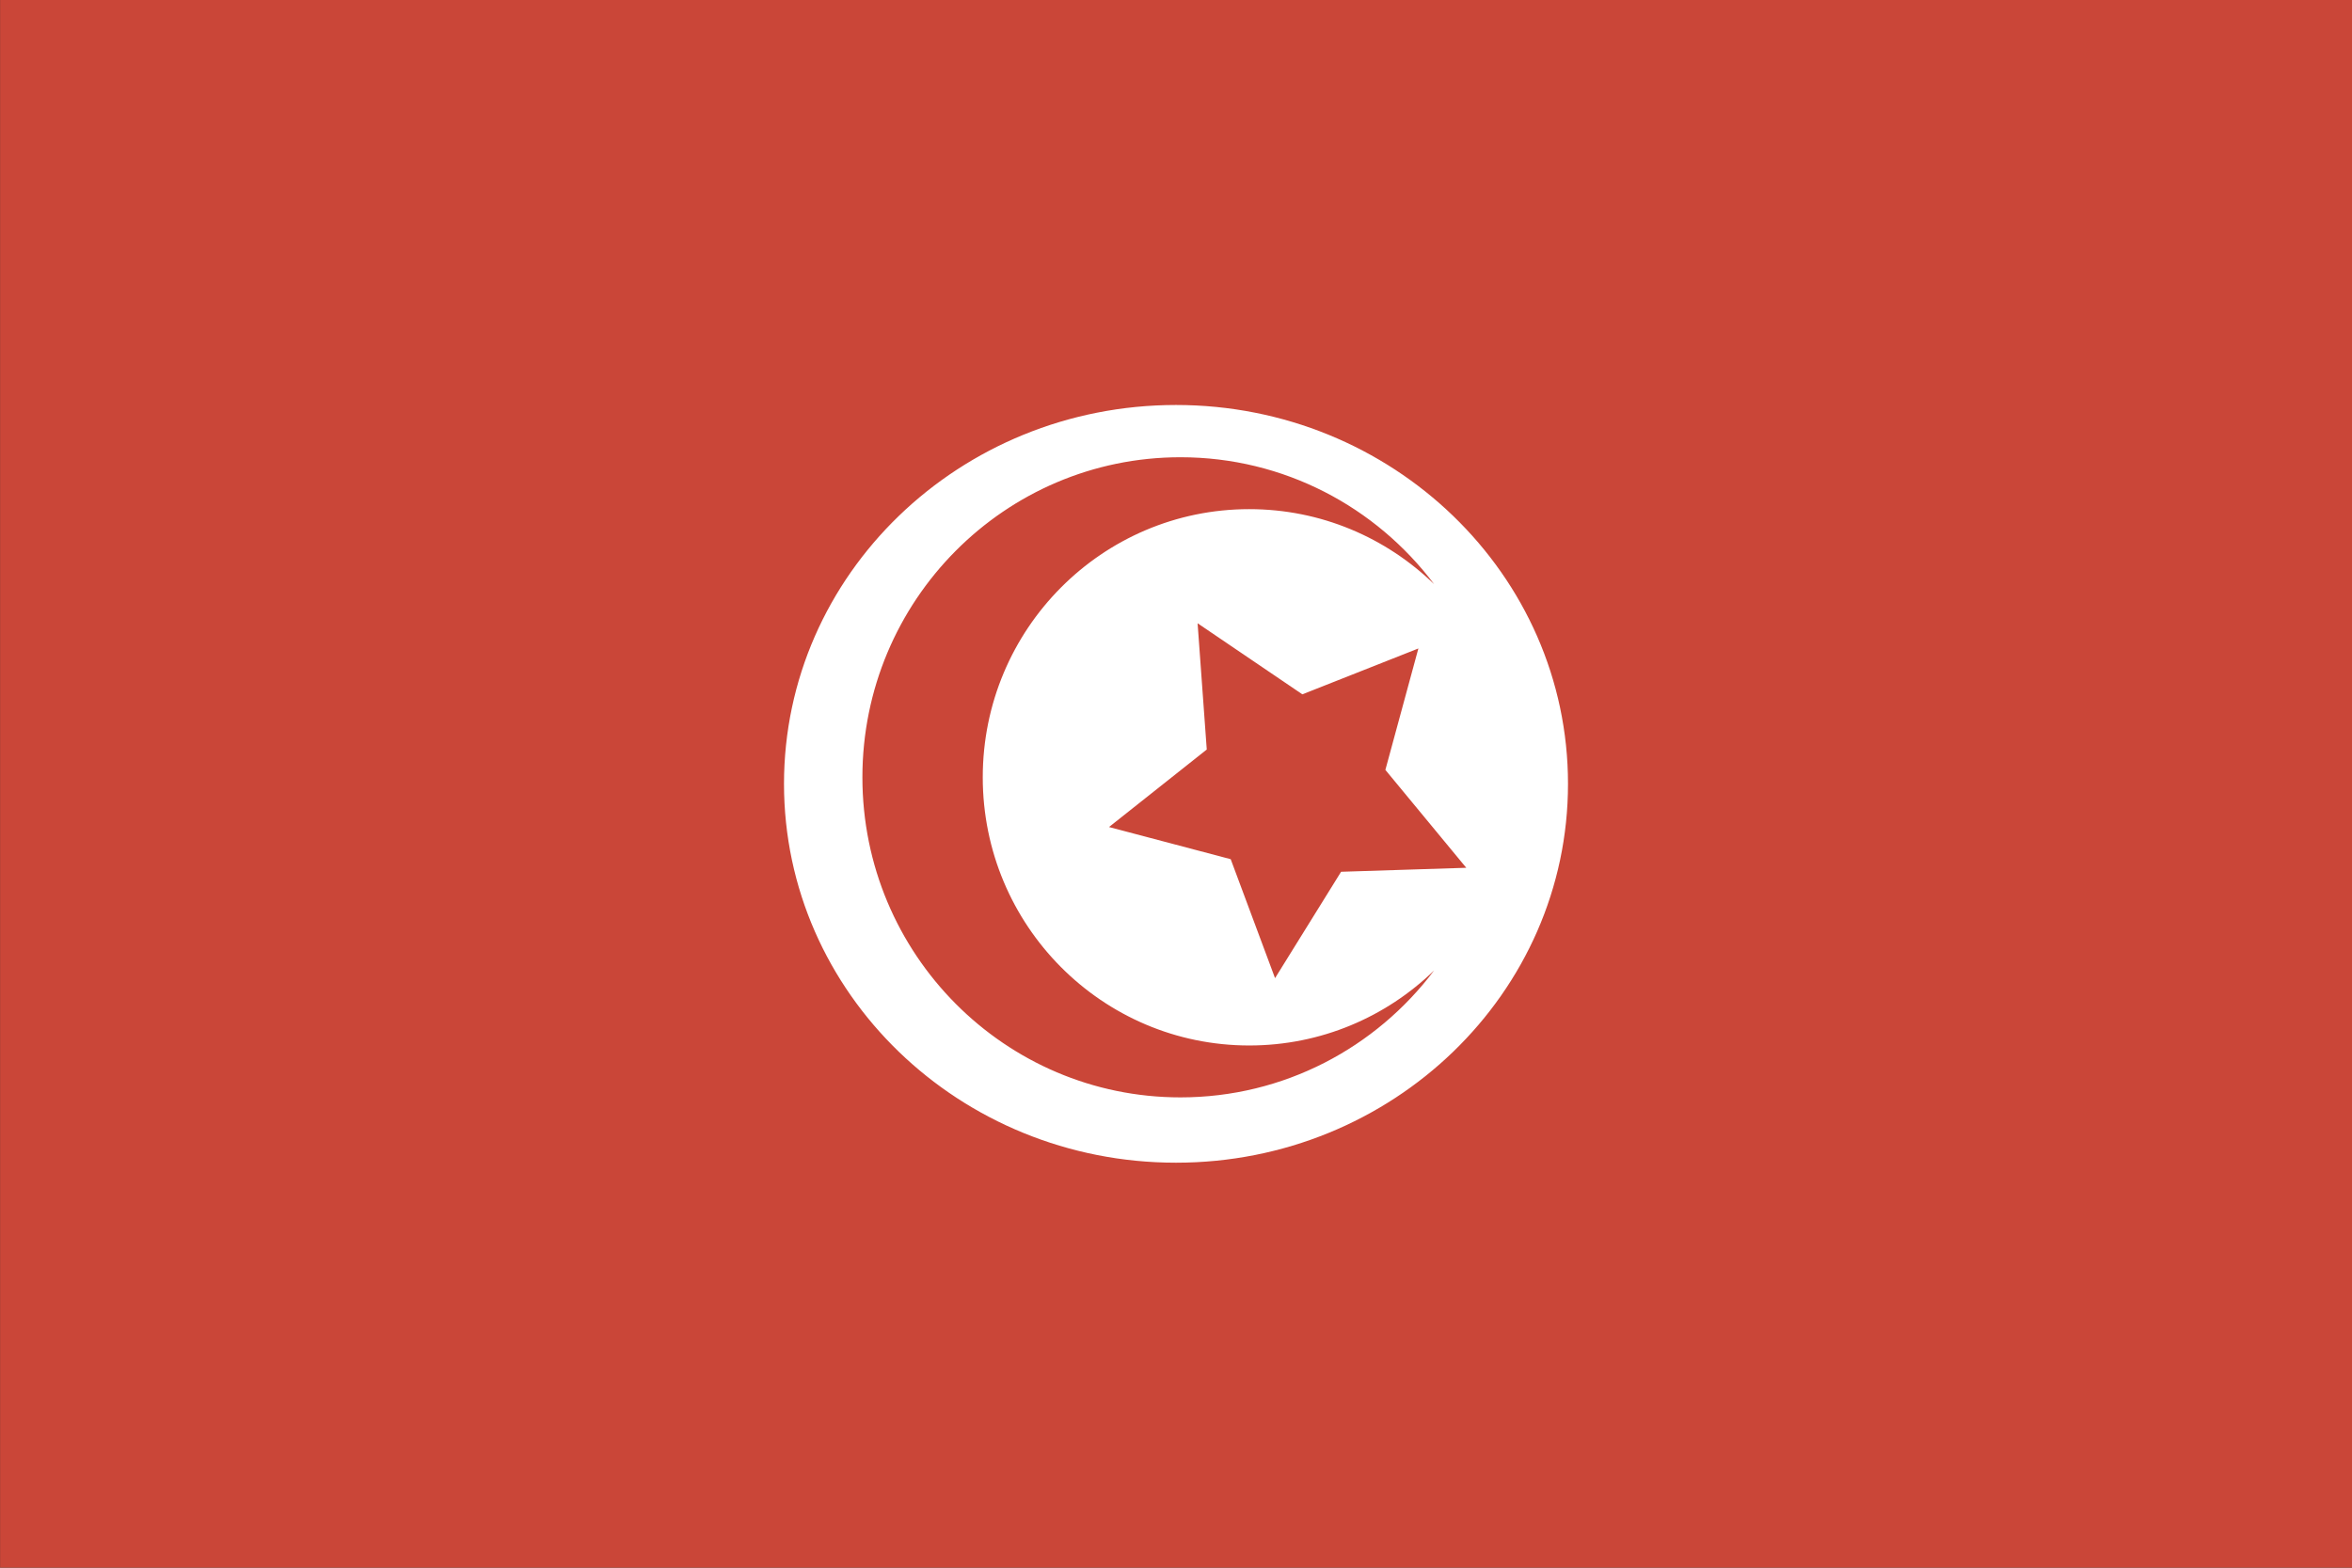
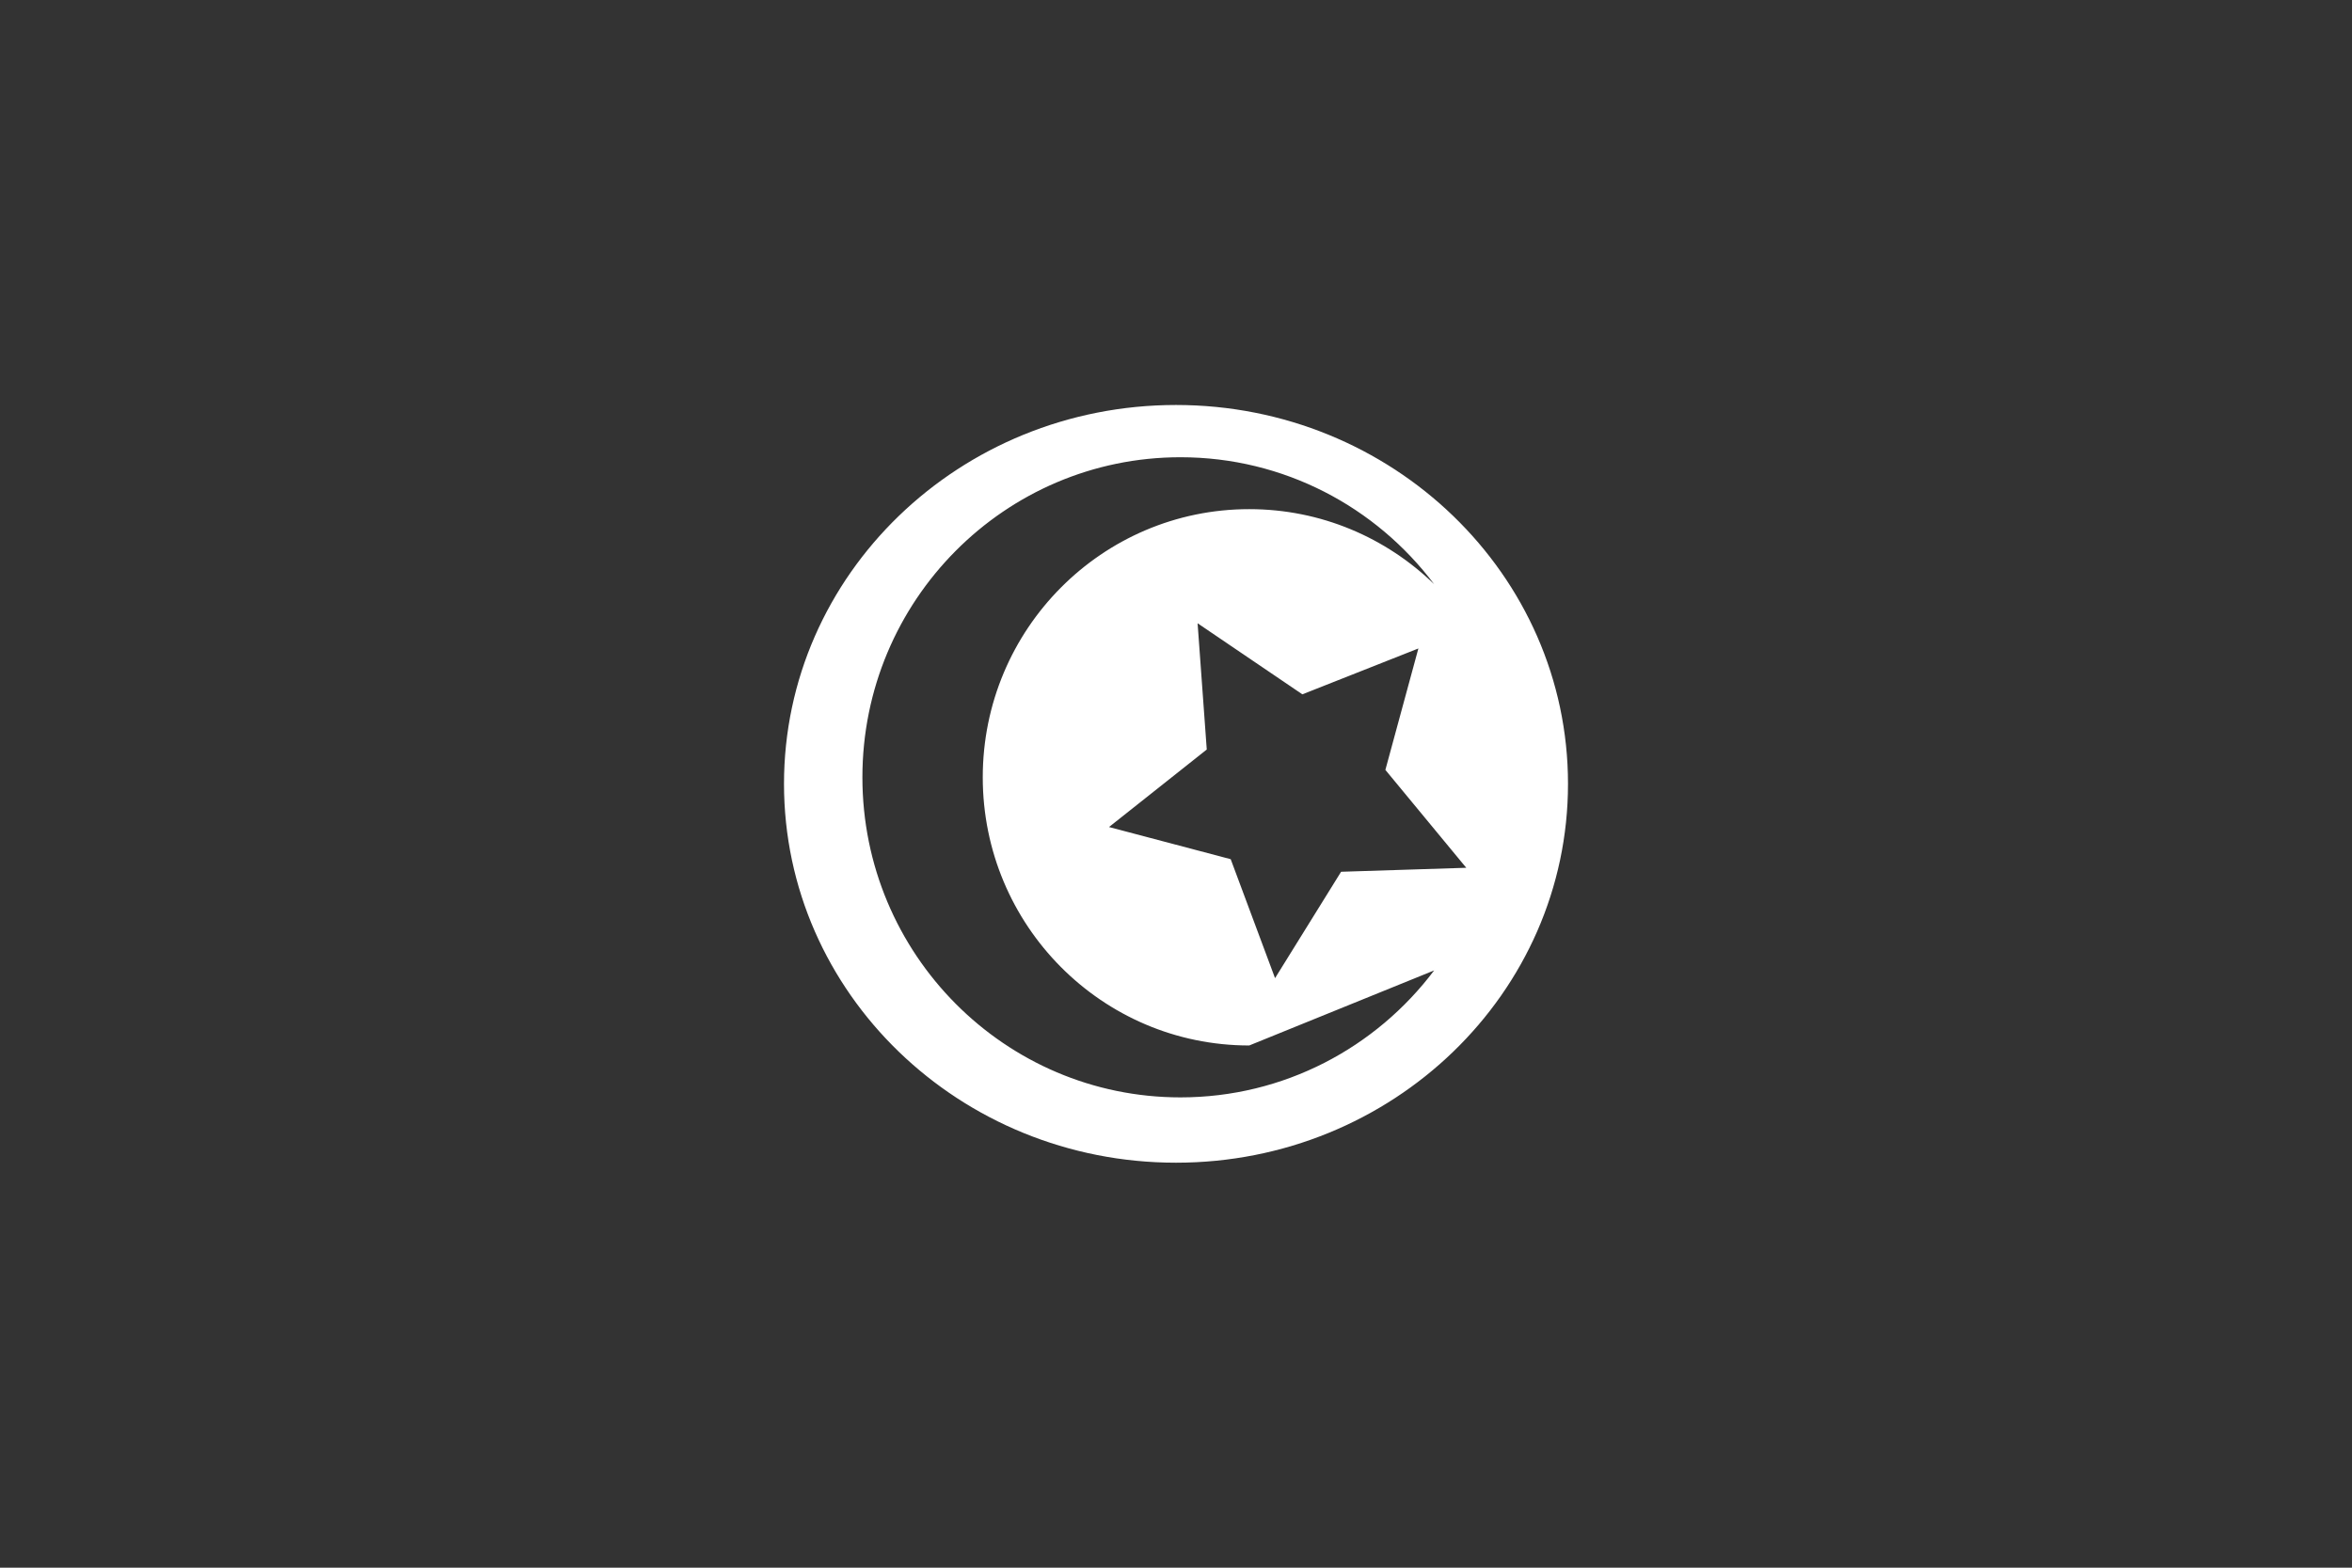
<svg xmlns="http://www.w3.org/2000/svg" height="120px" version="1.1" viewBox="0 0 180 120" width="180px">
  <rect x="0" y="0" width="180" height="120" fill="#333333" stroke="none" />
  <title />
  <defs />
  <g fill="none" fill-rule="evenodd" id="Africa,-Middle-East-and-India" stroke="none" stroke-width="1">
    <g id="Africa,-Middle-Eest-and-India" transform="translate(-200, -1001)">
      <g id="Tunisia" transform="translate(200, 1001)">
-         <rect d="M0.006,0 L0.006,120 L180.006,120 L180.006,0 L0.006,0 Z M0.006,0" fill="#CA4638" height="120" id="Rectangle-3-copy-3" width="180" x="0.006" y="0" />
-         <path d="M109.756,74.282 C105.312,80.186 98.269,84 90.342,84 C76.898,84 66,73.031 66,59.5 C66,45.969 76.898,35 90.342,35 C98.269,35 105.312,38.814 109.756,44.718 C106.089,41.161 101.101,38.973 95.605,38.973 C84.342,38.973 75.211,48.163 75.211,59.5 C75.211,70.837 84.342,80.027 95.605,80.027 C101.101,80.027 106.089,77.839 109.756,74.282 L109.756,74.282 Z M90,89 C106.569,89 120,76.016 120,60 C120,43.984 106.569,31 90,31 C73.431,31 60,43.984 60,60 C60,76.016 73.431,89 90,89 Z M102.635,66.73 L97.58,74.873 L94.186,65.767 L84.873,63.306 L92.354,57.373 L91.653,47.709 L99.671,53.148 L108.55,49.637 L106.024,58.932 L112.214,66.425 L102.635,66.73 Z M102.635,66.73" fill="#FFFFFF" id="Oval-66" />
+         <path d="M109.756,74.282 C105.312,80.186 98.269,84 90.342,84 C76.898,84 66,73.031 66,59.5 C66,45.969 76.898,35 90.342,35 C98.269,35 105.312,38.814 109.756,44.718 C106.089,41.161 101.101,38.973 95.605,38.973 C84.342,38.973 75.211,48.163 75.211,59.5 C75.211,70.837 84.342,80.027 95.605,80.027 L109.756,74.282 Z M90,89 C106.569,89 120,76.016 120,60 C120,43.984 106.569,31 90,31 C73.431,31 60,43.984 60,60 C60,76.016 73.431,89 90,89 Z M102.635,66.73 L97.58,74.873 L94.186,65.767 L84.873,63.306 L92.354,57.373 L91.653,47.709 L99.671,53.148 L108.55,49.637 L106.024,58.932 L112.214,66.425 L102.635,66.73 Z M102.635,66.73" fill="#FFFFFF" id="Oval-66" />
      </g>
    </g>
  </g>
</svg>